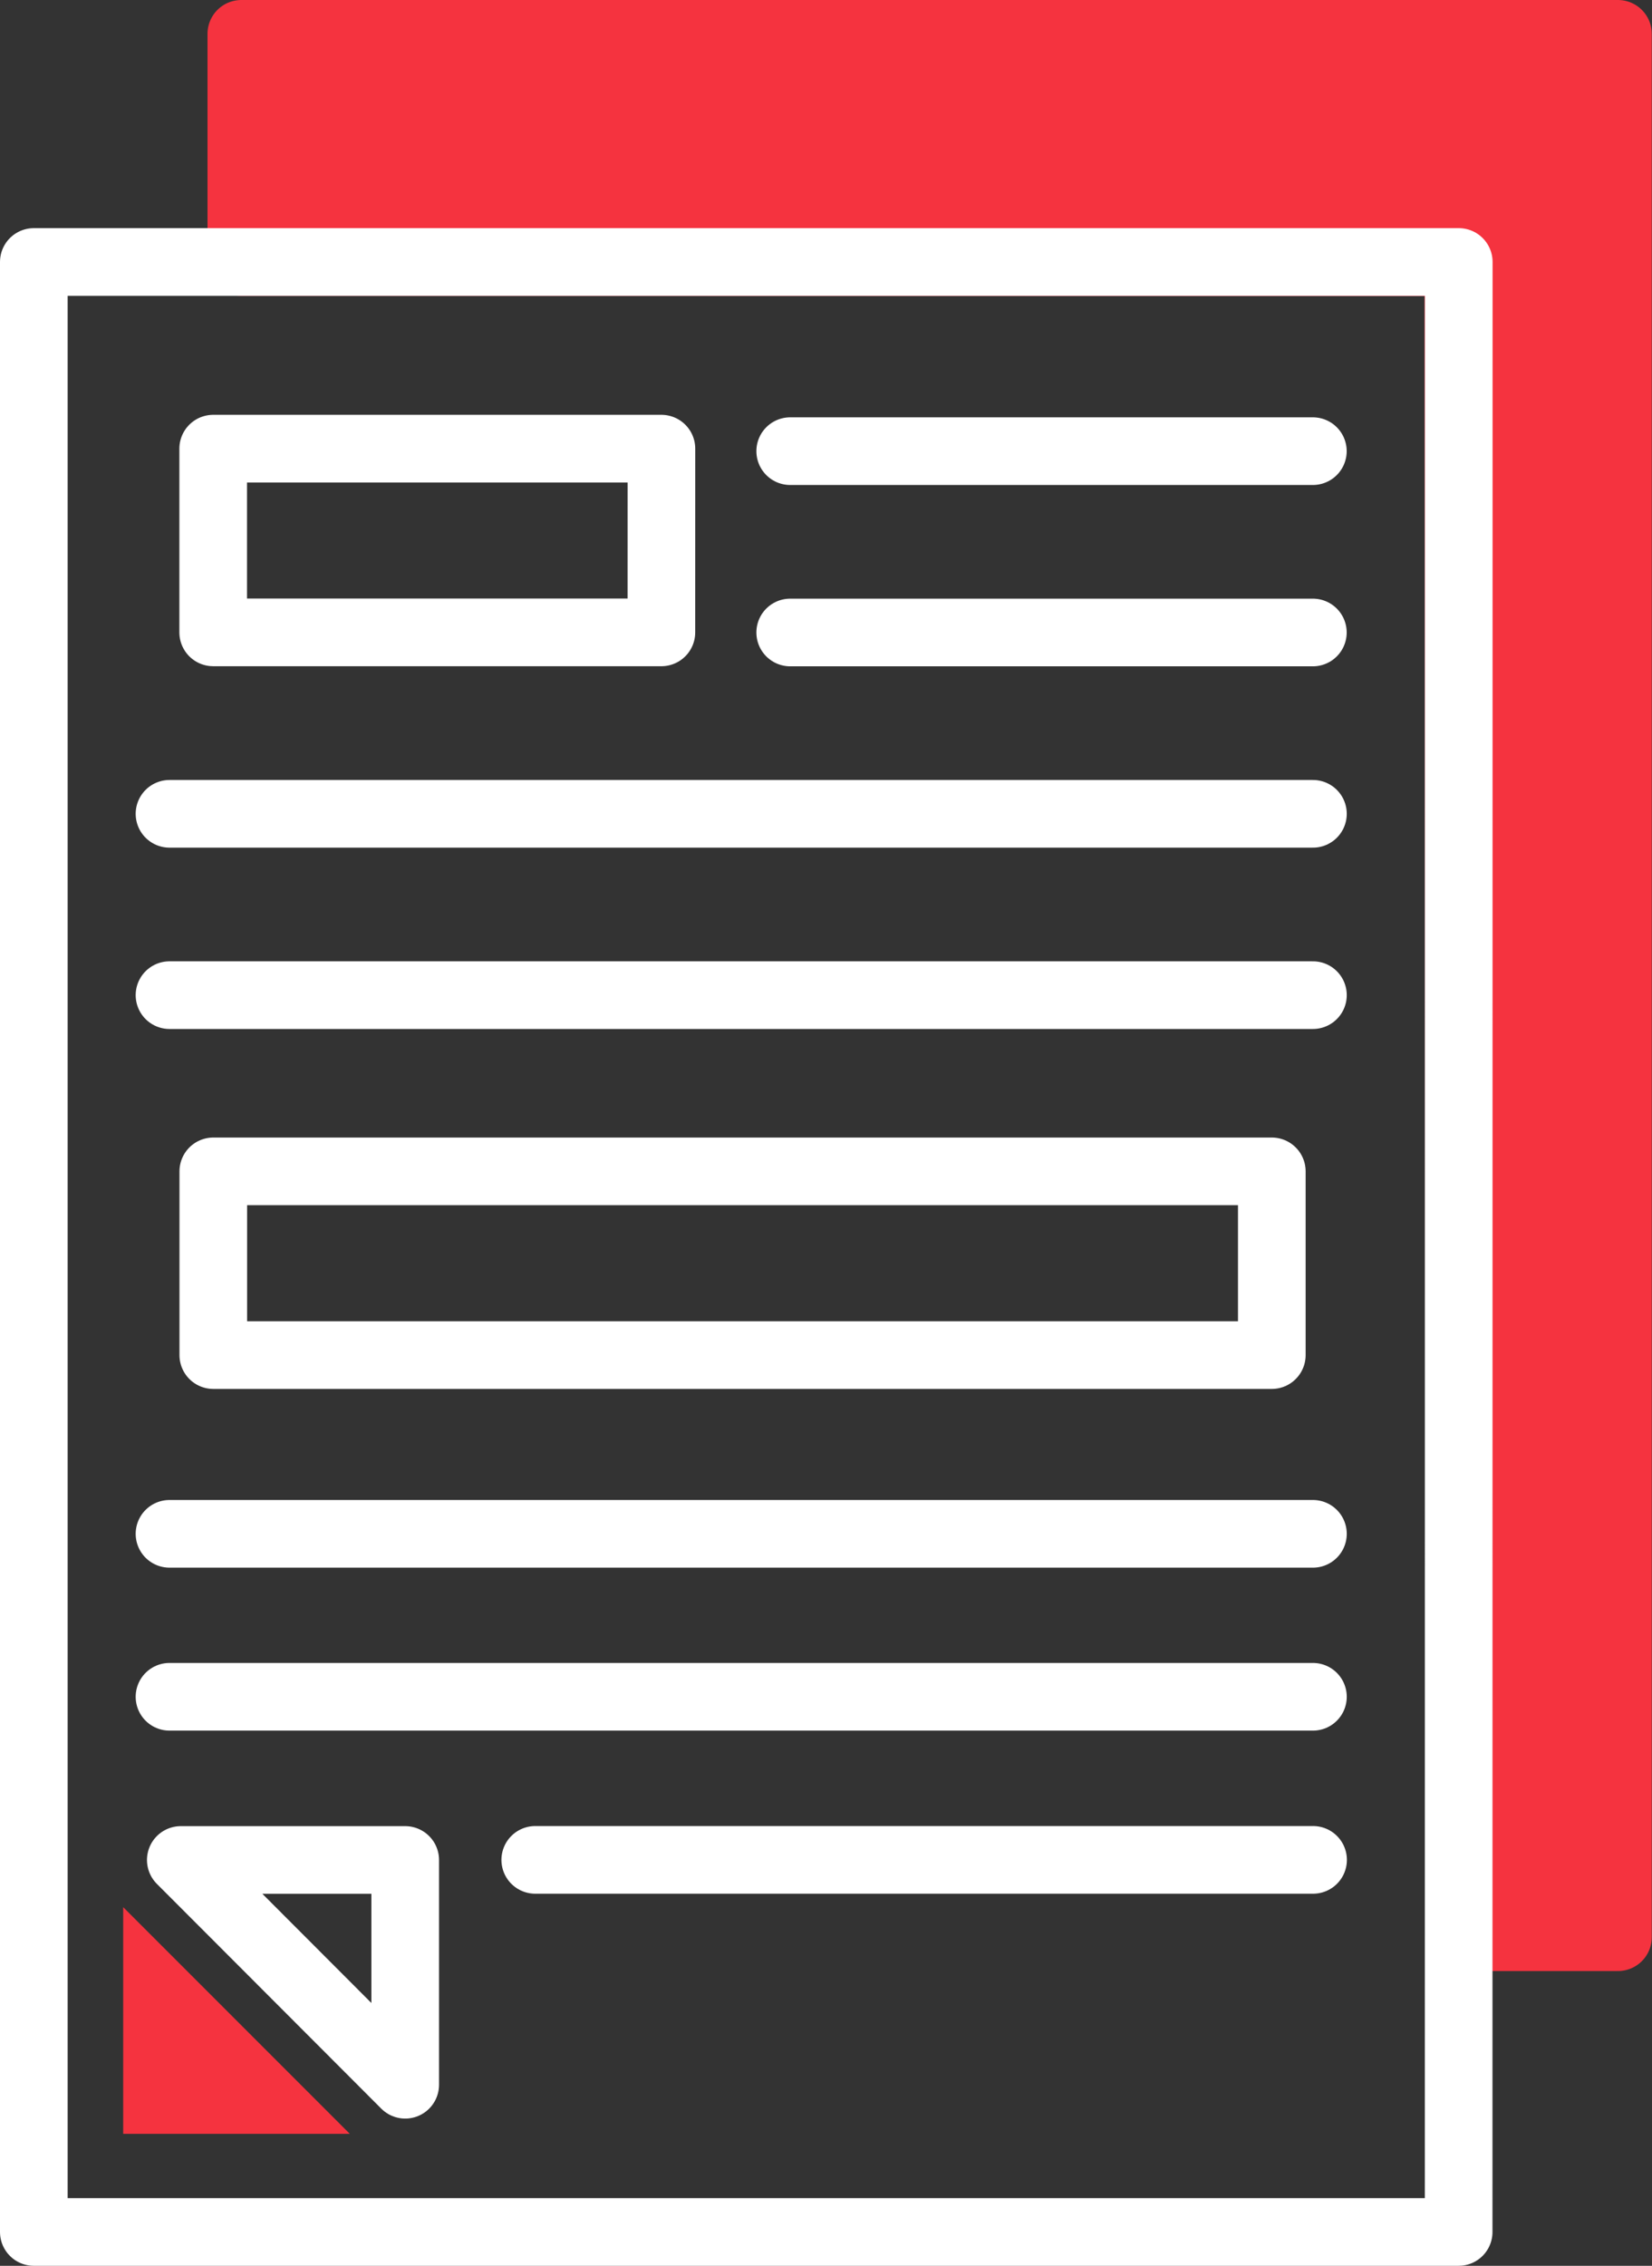
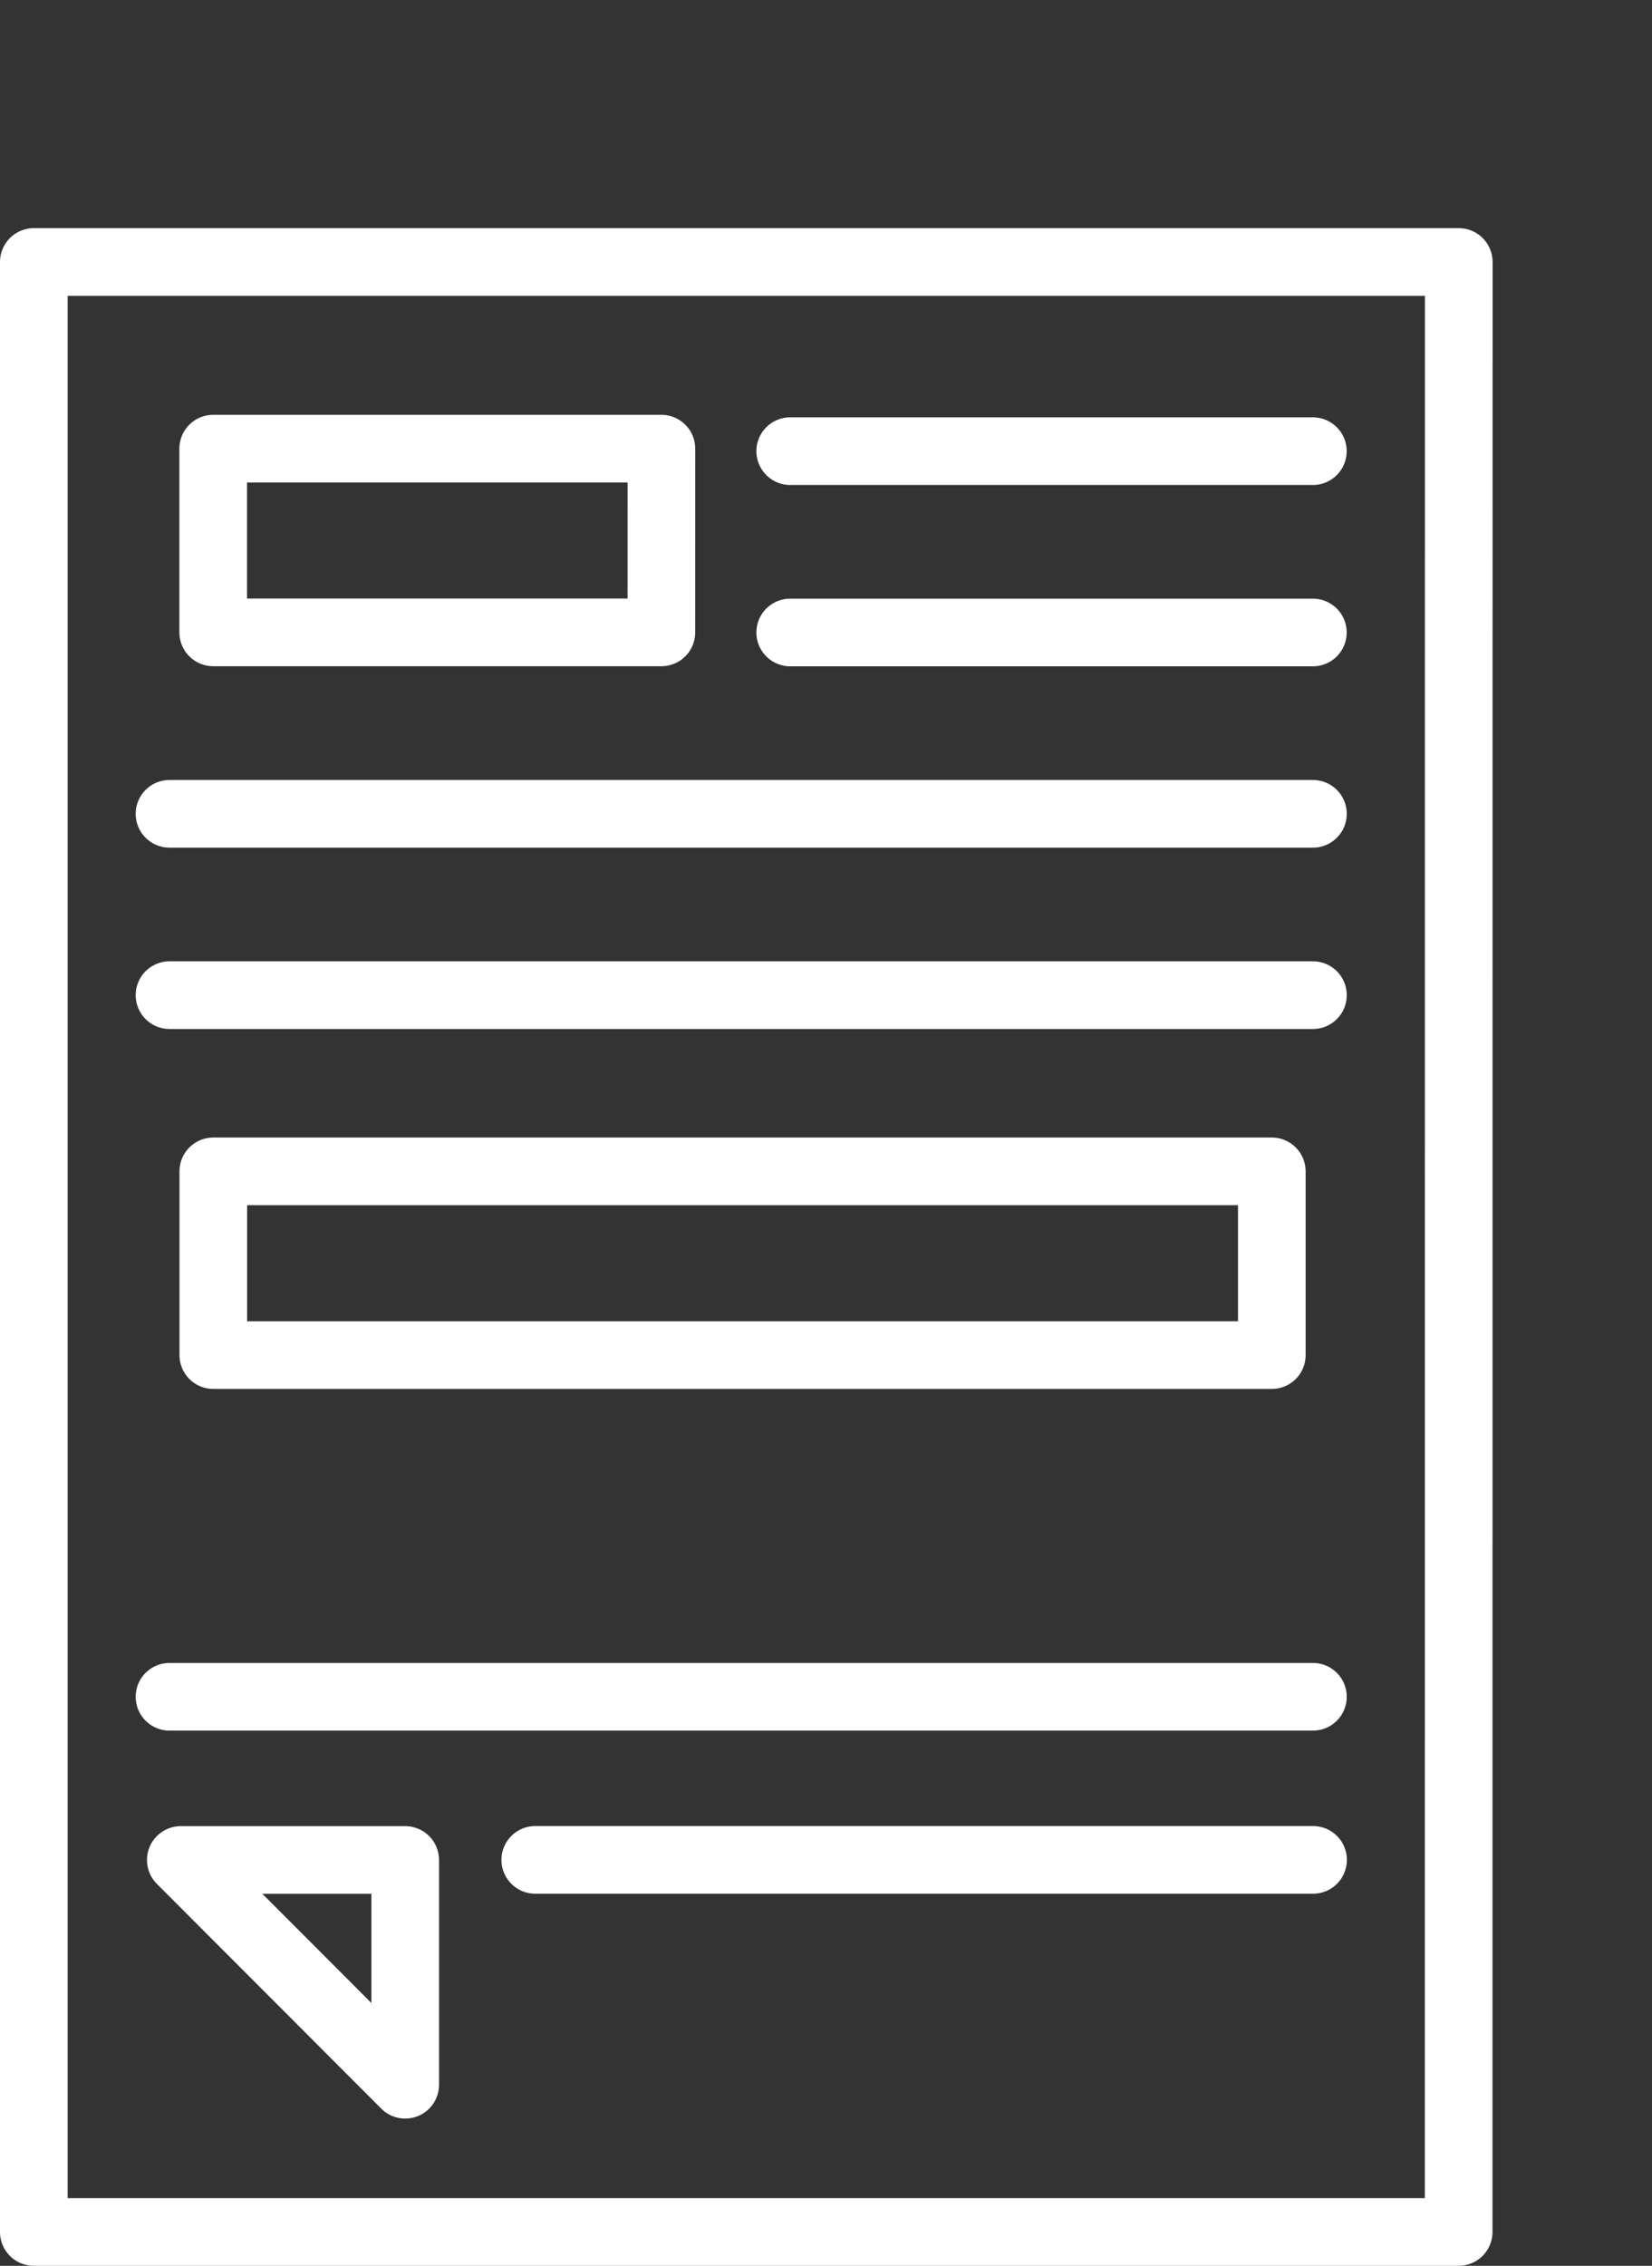
<svg xmlns="http://www.w3.org/2000/svg" width="48.849" height="66.976" viewBox="0 0 48.849 66.976">
  <rect x="0" y="0" width="48.849" height="66.976" fill="#333333" stroke="none" />
  <g transform="translate(1 1)">
    <g transform="translate(0 0)">
-       <path d="M704.9,383.757l0,6.744,35.985.01.038,49.509h4.683V383.757Z" transform="translate(-698.764 -383.757)" fill="#f5333f" stroke="#f5333f" stroke-linecap="round" stroke-linejoin="round" stroke-width="2" />
-       <path d="M703.44,407.38l6.7,6.7h-6.7Z" transform="translate(-700.797 -352.005)" fill="#f5333f" />
-       <path d="M738.941,418.3h-31.3v-5.431h31.3Zm-18.05-21.363H707.638v-5.431h13.254Zm-3.73,36.284h23M706.346,428.4h33.811m-33.811-4.817h33.811M706.346,402.3h33.811m-33.811,5.36h33.811M724.7,391.58h15.455M724.7,396.94h15.455m-26.839,42.928-6.636-6.644h6.636Zm31.15,4.352H702.334V385.988h42.135Z" transform="translate(-702.334 -379.244)" fill="none" stroke="#fff" stroke-linecap="round" stroke-linejoin="round" stroke-miterlimit="10" stroke-width="2" />
+       <path d="M738.941,418.3h-31.3v-5.431h31.3Zm-18.05-21.363H707.638v-5.431h13.254Zm-3.73,36.284h23M706.346,428.4h33.811m-33.811-4.817M706.346,402.3h33.811m-33.811,5.36h33.811M724.7,391.58h15.455M724.7,396.94h15.455m-26.839,42.928-6.636-6.644h6.636Zm31.15,4.352H702.334V385.988h42.135Z" transform="translate(-702.334 -379.244)" fill="none" stroke="#fff" stroke-linecap="round" stroke-linejoin="round" stroke-miterlimit="10" stroke-width="2" />
    </g>
  </g>
</svg>